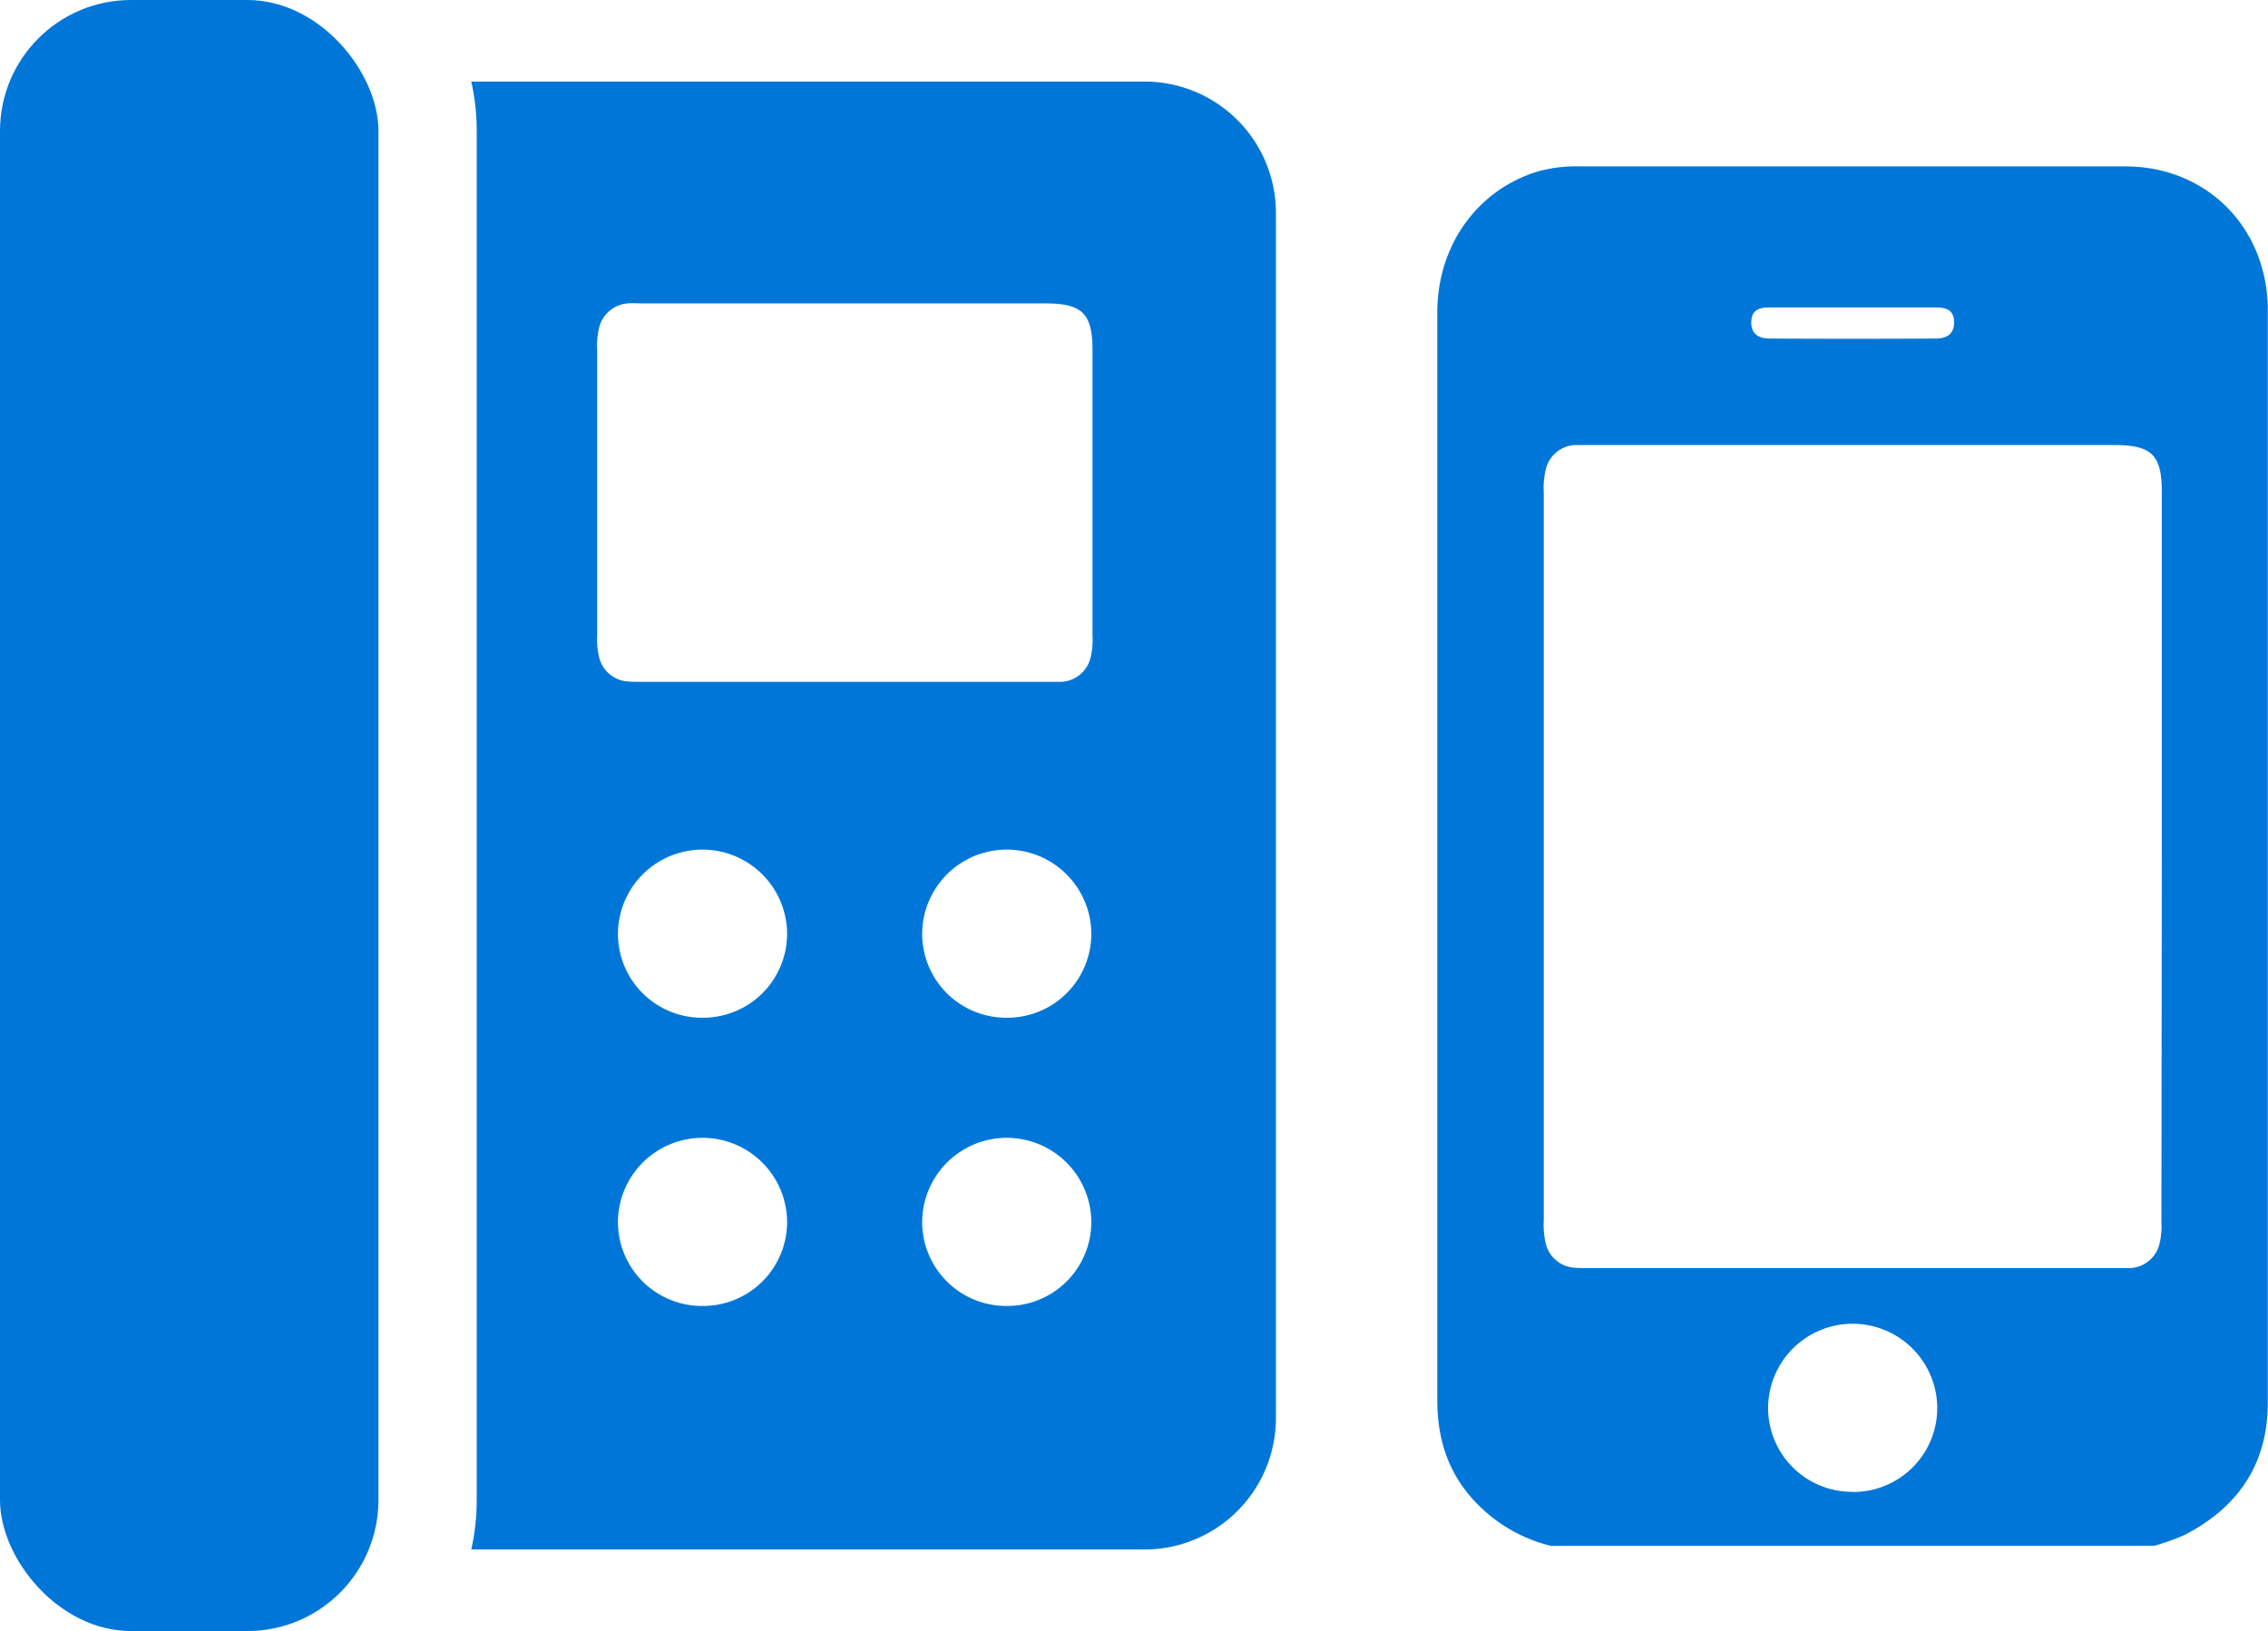
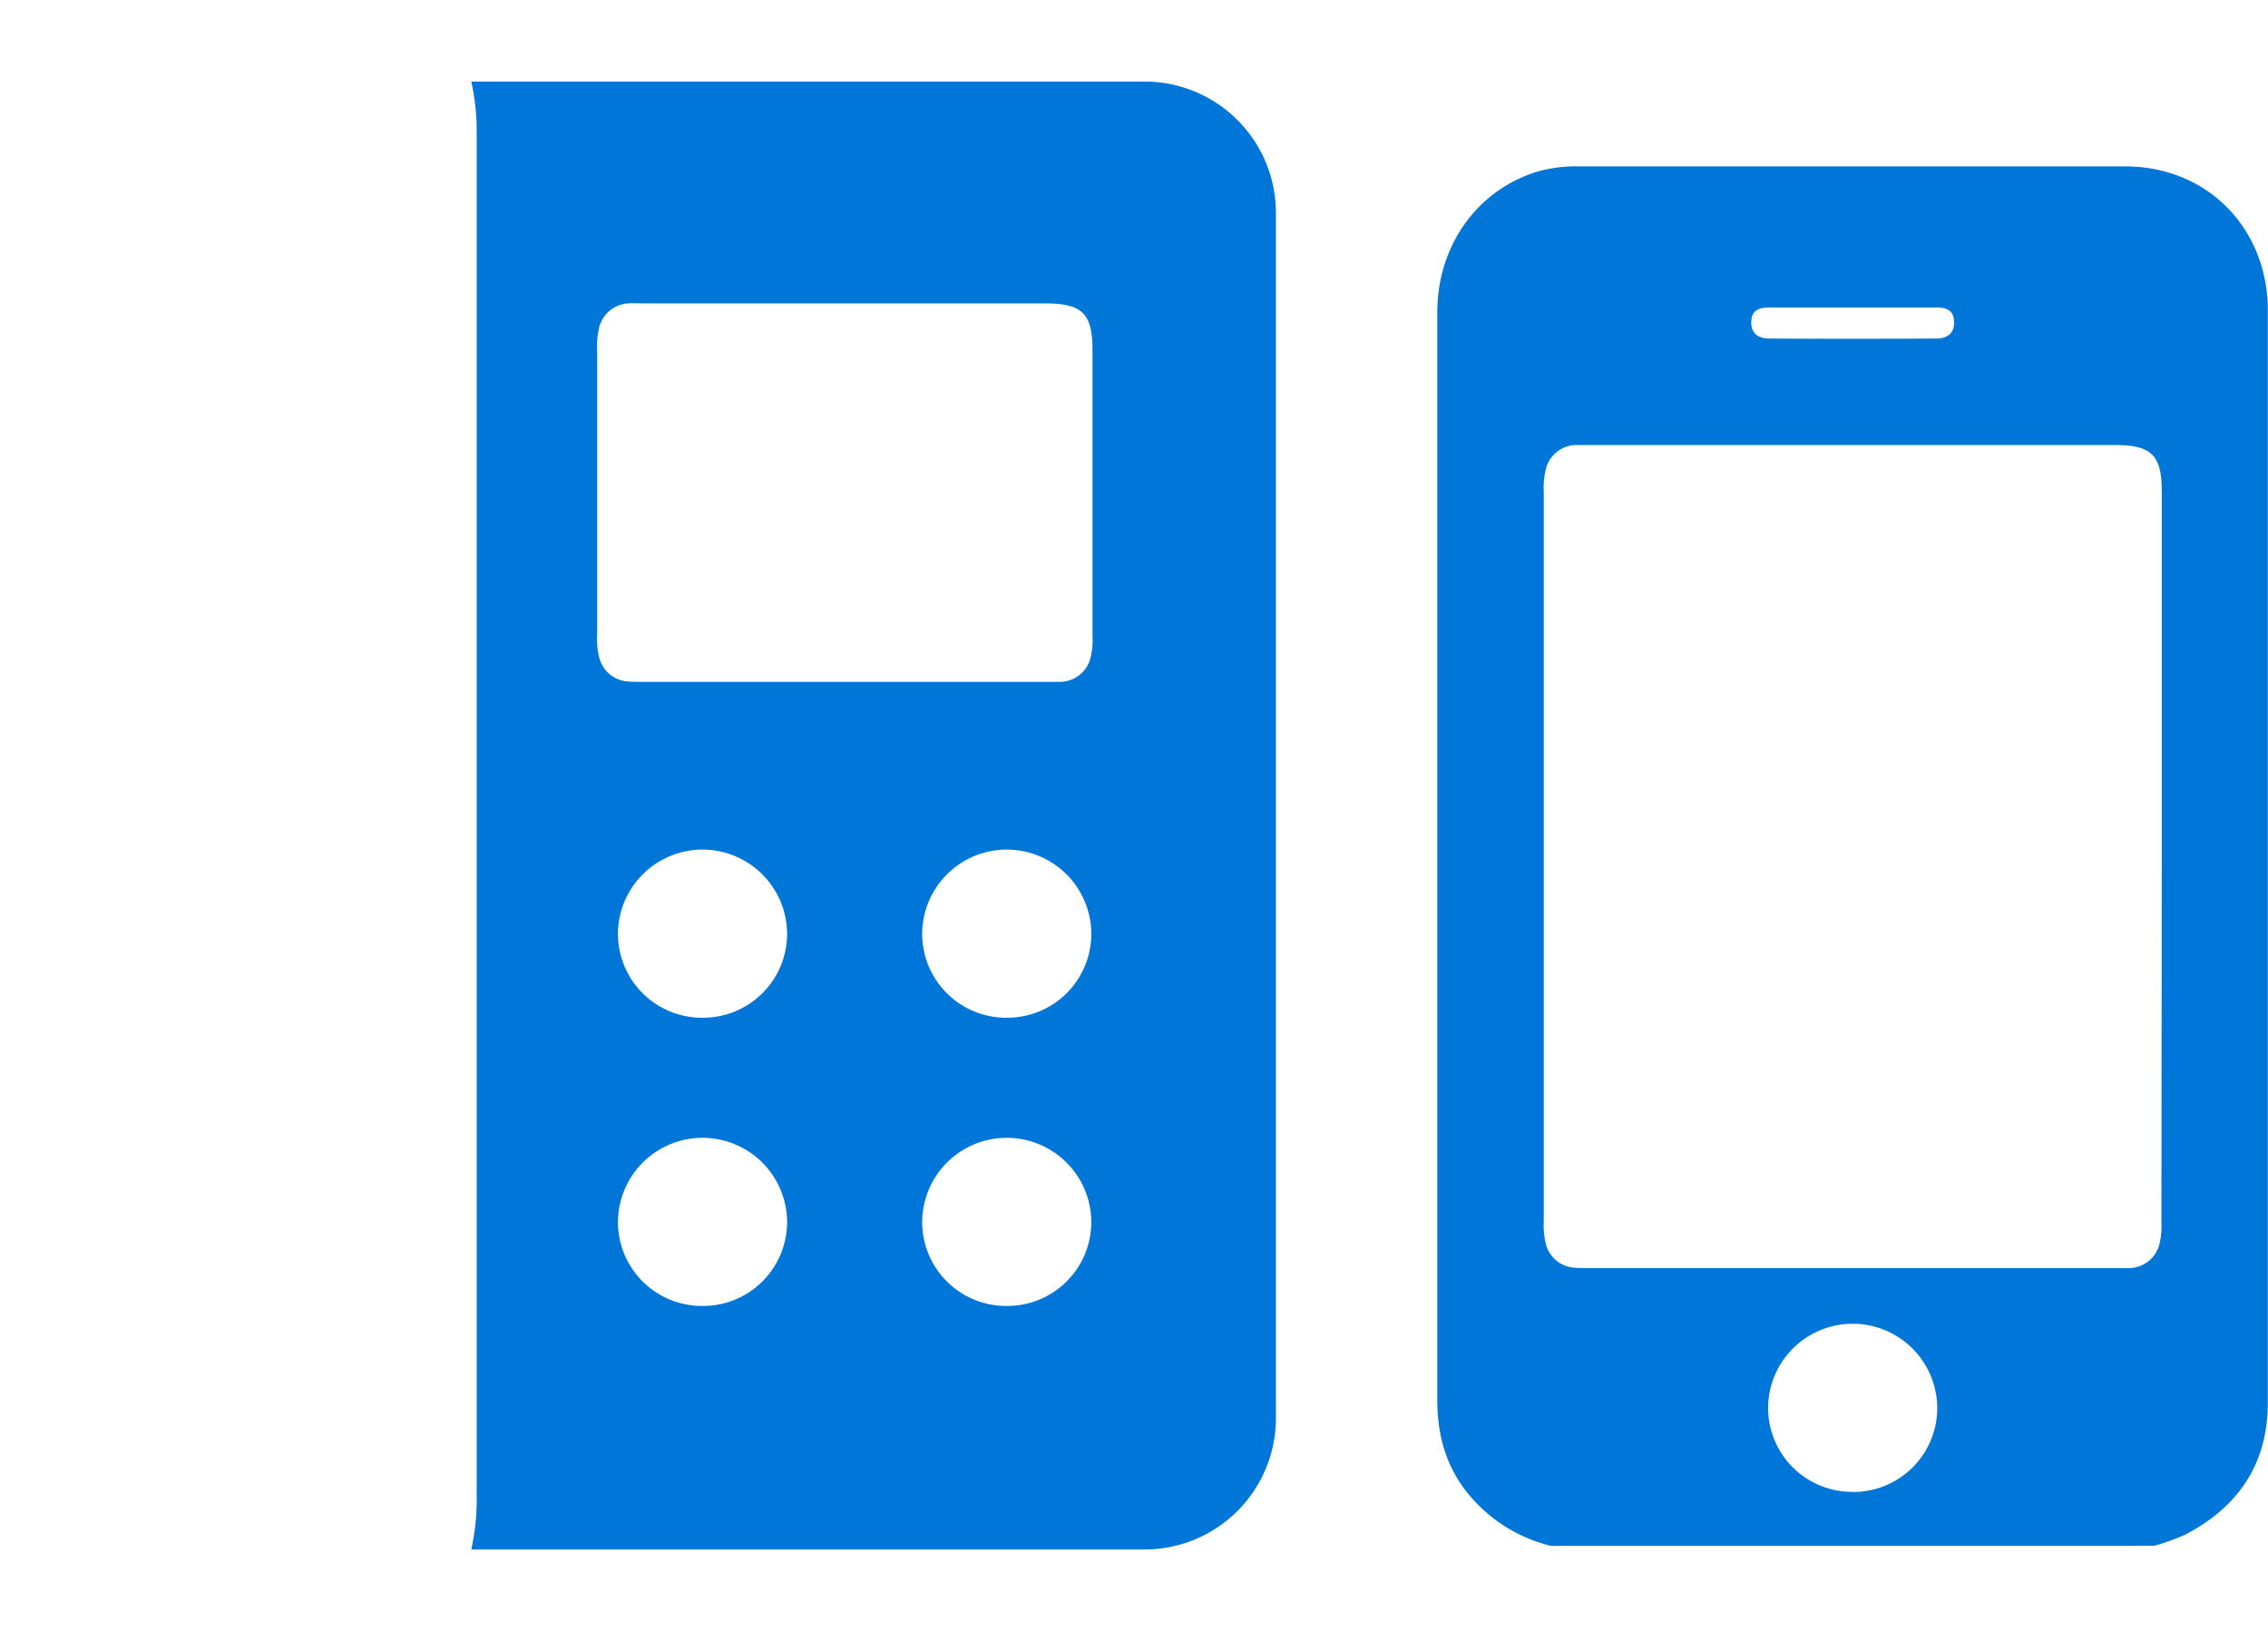
<svg xmlns="http://www.w3.org/2000/svg" viewBox="0 0 346.21 249">
  <defs>
    <style>.cls-1{fill:#0077d8;}</style>
  </defs>
  <g id="レイヤー_2" data-name="レイヤー 2">
    <g id="文字">
      <g id="f9mEck">
        <path class="cls-1" d="M236.77,236a23.5,23.5,0,0,1-11.27-6.41c-4.35-4.41-6.1-9.76-6.1-15.84q0-40.38,0-80.76,0-42.65,0-85.28c0-10.29,6.18-18.82,15.48-21.57a22,22,0,0,1,6.3-.74q41.61,0,83.22,0c12.24,0,21.39,9,21.78,21.27,0,.21,0,.41,0,.62q0,83.43,0,166.86c0,9.38-4.57,16-12.72,20.19a34.85,34.85,0,0,1-4.63,1.65ZM330,131V75.09c0-5.62-1.55-7.15-7.22-7.15H242.8c-.82,0-1.65,0-2.47,0A4.84,4.84,0,0,0,236,71.52a11.89,11.89,0,0,0-.34,3.66V186.34A12,12,0,0,0,236,190a4.82,4.82,0,0,0,4.31,3.53c.61.06,1.23.06,1.85.06h81.37c.55,0,1.1,0,1.64,0a4.83,4.83,0,0,0,4.46-3.63,11.88,11.88,0,0,0,.31-3.46Zm-47.08,96.77A12.82,12.82,0,0,0,295.72,215,12.91,12.91,0,1,0,269.9,215,12.82,12.82,0,0,0,282.87,227.75Zm.05-180.83H270.19c-1.49,0-2.78.26-2.86,2.14s1.14,2.59,2.73,2.6q12.74.08,25.47,0c1.59,0,2.82-.66,2.76-2.57s-1.34-2.17-2.84-2.17Z" />
      </g>
-       <rect class="cls-1" width="57.77" height="249" rx="20" />
      <path class="cls-1" d="M174.77,12.45H71.94A34.8,34.8,0,0,1,72.77,20V229a34.8,34.8,0,0,1-.83,7.55H174.77a20.06,20.06,0,0,0,20-20V32.45A20.06,20.06,0,0,0,174.77,12.45ZM107.33,199.37a12.82,12.82,0,0,1-13-12.8,12.91,12.91,0,1,1,25.82.09A12.82,12.82,0,0,1,107.33,199.37Zm0-44a12.82,12.82,0,0,1-13-12.8,12.91,12.91,0,1,1,25.82.09A12.82,12.82,0,0,1,107.33,155.37Zm46.44,44a12.82,12.82,0,0,1-13-12.8,12.91,12.91,0,1,1,25.82.09A12.82,12.82,0,0,1,153.77,199.37Zm0-44a12.82,12.82,0,0,1-13-12.8,12.91,12.91,0,1,1,25.82.09A12.82,12.82,0,0,1,153.77,155.37Zm13-58.37a11.55,11.55,0,0,1-.31,3.46,4.83,4.83,0,0,1-4.46,3.63c-.54,0-1.09,0-1.64,0H97.66c-.62,0-1.24,0-1.85-.06a4.82,4.82,0,0,1-4.31-3.53,12,12,0,0,1-.34-3.67V53.51a11.89,11.89,0,0,1,.34-3.66,4.86,4.86,0,0,1,4.33-3.53c.81-.07,1.64,0,2.46,0h61.26c5.67,0,7.22,1.54,7.22,7.15Z" />
    </g>
  </g>
</svg>